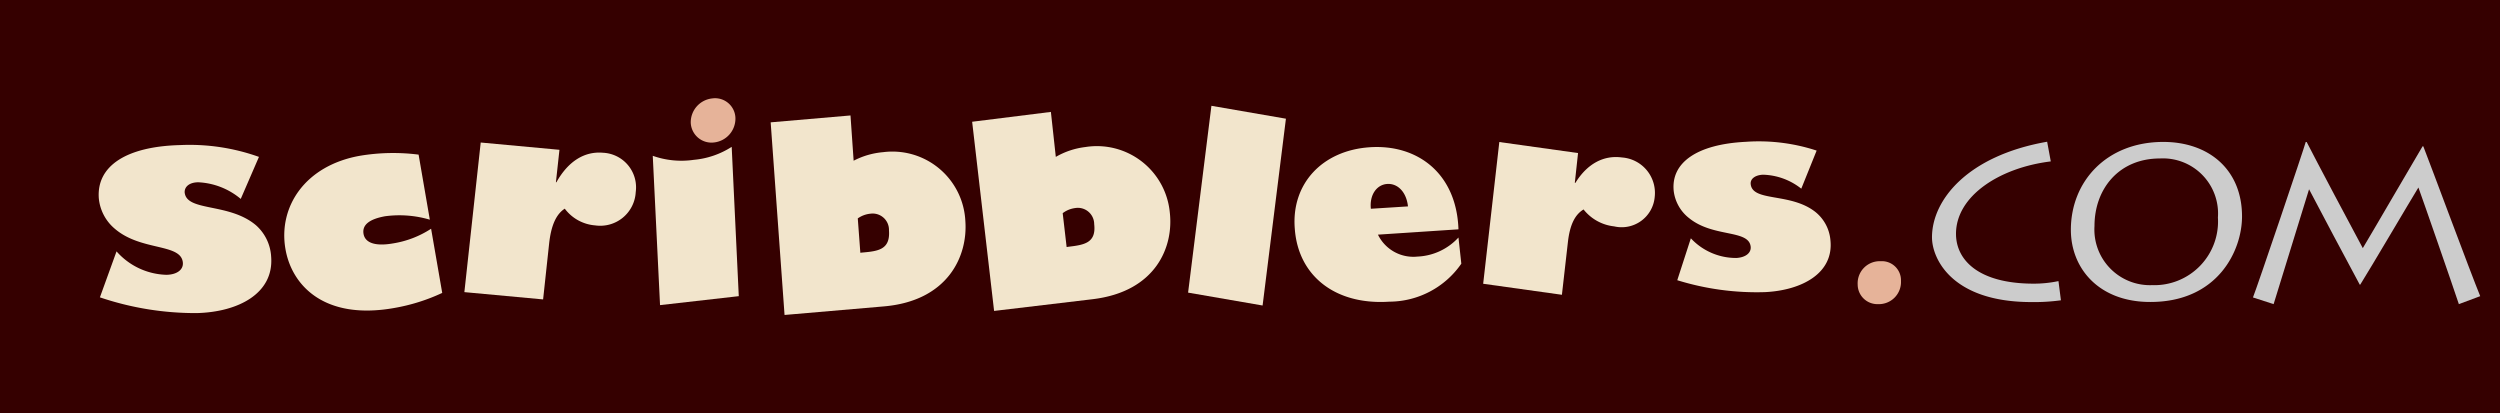
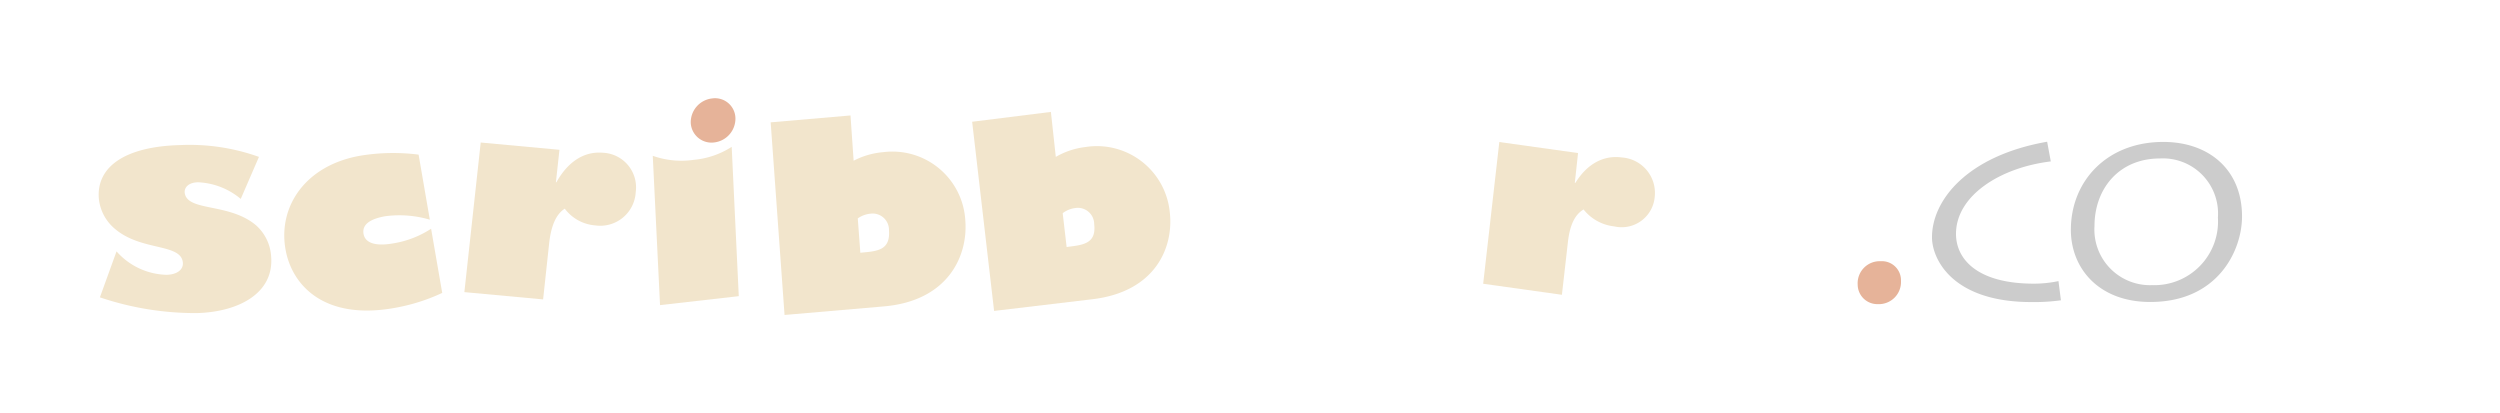
<svg xmlns="http://www.w3.org/2000/svg" id="GROUPS_LAYER" data-name="GROUPS LAYER" width="254" height="42" viewBox="0 0 254 42">
  <title>about standard fruit sets 2016 artboards</title>
-   <rect id="top_mast_field" data-name="top mast field" width="254" height="42" style="fill:#350000" />
  <g id="_dot-com_gr._" data-name="&lt;dot-com gr.&gt;">
    <g id="com_gr." data-name="com gr.">
-       <path id="_M_Compound_Path_" data-name="&lt;M Compound Path&gt;" d="M228.9,30.22c.39-.94,5.23-15.25,5.36-15.79h.1c.71,1.41,5,9.5,5.7,10.78.76-1.25,5.65-9.66,6.07-10.34h.08c.71,1.8,4.81,12.87,5.78,15.22l-2.17.81c-.55-1.67-3.79-11-4.11-11.85-.76,1.23-4.89,8.25-5.91,9.87h-.05c-1.33-2.48-4.11-7.68-5.15-9.69C234.18,20.61,231.28,30,231,30.9Z" style="fill:#ccc" />
      <path id="_O_Compound_Path_" data-name="&lt; O Compound Path&gt;" d="M210.4,23.35c0-4.93,3.64-8.93,9.39-8.93,4.6,0,8,2.79,8,7.57,0,3.47-2.46,8.69-9.31,8.69C213.25,30.69,210.4,27.27,210.4,23.35Zm14.94-1.25a5.6,5.6,0,0,0-5.89-6c-4.16,0-6.65,3.08-6.65,6.87a5.65,5.65,0,0,0,5.86,6A6.47,6.47,0,0,0,225.34,22.1Z" style="fill:#ccc" />
      <path id="_C_Compound_Path_" data-name="&lt;C Compound Path&gt;" d="M209.39,30.51a20.12,20.12,0,0,1-3,.18c-8.11,0-10.1-4.44-10.1-6.58,0-3.76,3.56-8.28,11.7-9.71l.37,2c-5.18.63-9.63,3.5-9.63,7.36,0,2.61,2.22,5.06,7.9,5.06a12.15,12.15,0,0,0,2.51-.26Z" style="fill:#ccc" />
    </g>
    <path id="_dot_Path_" data-name="&lt;dot Path&gt;" d="M190.8,30.9a2.25,2.25,0,0,0,2.34-2.36,1.94,1.94,0,0,0-2.07-2,2.24,2.24,0,0,0-2.33,2.36A2,2,0,0,0,190.8,30.9Z" style="fill:#e6b399" />
  </g>
  <g id="_scribblers_gr._" data-name="&lt;scribblers gr.&gt;">
-     <path id="_s_Path_" data-name="&lt;s Path&gt;" d="M170.41,28.47a27.28,27.28,0,0,0,8.92,1.21c3.79-.19,7-1.95,6.64-5.29a4.12,4.12,0,0,0-1.52-2.85c-2.52-2-6.4-1-6.58-2.84-.05-.53.45-.91,1.24-.95a6.52,6.52,0,0,1,3.9,1.42l1.56-3.87a18.83,18.83,0,0,0-7.22-.89c-4.93.25-7.6,2.11-7.3,5a4.12,4.12,0,0,0,1.56,2.75c2.46,2,6.08,1.13,6.26,2.91.06.63-.52,1.09-1.46,1.14a6.27,6.27,0,0,1-4.62-2Z" style="fill:#f2e5cc;fill-rule:evenodd" />
    <path id="_r_Path_" data-name="&lt;r Path&gt;" d="M160.33,15.55l-8-1.12-1.64,14.4,8,1.12.61-5.36c.2-1.76.72-2.79,1.59-3.31A4.6,4.6,0,0,0,164,23a3.37,3.37,0,0,0,4.12-3,3.61,3.61,0,0,0-3.32-4c-1.88-.26-3.55.65-4.74,2.58H160Z" style="fill:#f2e5cc;fill-rule:evenodd" />
-     <path id="_e_Compound_Path_" data-name="&lt;e Compound Path&gt;" d="M139.28,21.21c-.15-1.42.6-2.45,1.66-2.52s1.95.81,2.11,2.28Zm8.9,2.92A6,6,0,0,1,144,26.07a4,4,0,0,1-4-2.23l8.18-.54c-.19-5.68-4.16-8.66-9-8.34s-8,3.72-7.63,8.27c.34,4.83,4.15,7.78,9.59,7.42a8.93,8.93,0,0,0,7.33-3.86Z" style="fill:#f2e5cc;fill-rule:evenodd" />
-     <polygon id="_l_Path_" data-name="&lt;l Path&gt;" points="128.28 31.04 130.65 12.06 123.08 10.75 120.71 29.73 128.28 31.04" style="fill:#f2e5cc;fill-rule:evenodd" />
    <path id="_b_Compound_Path_" data-name="&lt;b Compound Path&gt;" d="M108.37,25.1l-.4-3.44a2.62,2.62,0,0,1,1.26-.52,1.66,1.66,0,0,1,1.94,1.63c.22,1.91-1,2.11-2.61,2.3Zm-1.6-13.73-8,1L101,31.59l10-1.19c6.45-.77,8.26-5.33,7.85-8.83a7.44,7.44,0,0,0-8.58-6.63,7.85,7.85,0,0,0-3,1Z" style="fill:#f2e5cc;fill-rule:evenodd" />
    <path id="_b_Compound_Path_2" data-name="&lt;b Compound Path&gt;" d="M87.41,25.68l-.26-3.49a2.67,2.67,0,0,1,1.29-.48,1.66,1.66,0,0,1,1.88,1.71c.14,1.94-1.09,2.1-2.72,2.24Zm-1-13.95-8.11.7L79.71,32l10.09-.87c6.52-.56,8.54-5.12,8.28-8.67a7.42,7.42,0,0,0-8.35-7,7.91,7.91,0,0,0-3,.87Z" style="fill:#f2e5cc;fill-rule:evenodd" />
    <g id="i_gr." data-name="i gr.">
      <path id="_stem_Path_" data-name="&lt;stem Path&gt;" d="M74.34,14.92a8.53,8.53,0,0,1-3.86,1.32,8.7,8.7,0,0,1-4.16-.41L67.06,31l8-.91Z" style="fill:#f2e5cc;fill-rule:evenodd" />
      <path id="_dot_Path_2" data-name="&lt;dot Path&gt;" d="M70.18,12.47a2.11,2.11,0,0,0,2.4,2A2.44,2.44,0,0,0,74.72,12,2.07,2.07,0,0,0,72.36,10,2.44,2.44,0,0,0,70.18,12.47Z" style="fill:#e6b399;fill-rule:evenodd" />
    </g>
    <path id="_r_Path_2" data-name="&lt;r Path&gt;" d="M56.84,15.22l-8-.74L47.18,29.68l8,.74.61-5.66c.2-1.86.72-3,1.59-3.56a4.27,4.27,0,0,0,3.09,1.7,3.61,3.61,0,0,0,4.12-3.38,3.52,3.52,0,0,0-3.32-4c-1.89-.17-3.55.87-4.74,3h-.05Z" style="fill:#f2e5cc;fill-rule:evenodd" />
    <path id="_c_Path_" data-name="&lt;c Path&gt;" d="M42.53,15.71a20.48,20.48,0,0,0-5.92.11C31,16.8,28.26,21,29,25.29c.63,3.7,3.94,7.27,11.06,6a19.29,19.29,0,0,0,4.87-1.53L43.8,23.24a9.92,9.92,0,0,1-3.87,1.49c-1.82.32-2.86-.06-3-1s.7-1.49,2.2-1.76a10.93,10.93,0,0,1,4.54.35Z" style="fill:#f2e5cc;fill-rule:evenodd" />
    <path id="_s_Path_2" data-name="&lt;s Path&gt;" d="M10.15,30.21A30.31,30.31,0,0,0,20,31.81c4.22-.11,7.83-2,7.55-5.71A4.6,4.6,0,0,0,26,22.88c-2.75-2.32-7.09-1.34-7.24-3.36,0-.59.53-1,1.4-1a7.23,7.23,0,0,1,4.3,1.69l1.85-4.27a20.9,20.9,0,0,0-8-1.2c-5.49.14-8.52,2.13-8.27,5.42a4.6,4.6,0,0,0,1.66,3.11c2.68,2.27,6.73,1.43,6.88,3.43.05.7-.6,1.2-1.66,1.22a7,7,0,0,1-5.08-2.38Z" style="fill:#f2e5cc;fill-rule:evenodd" />
  </g>
</svg>